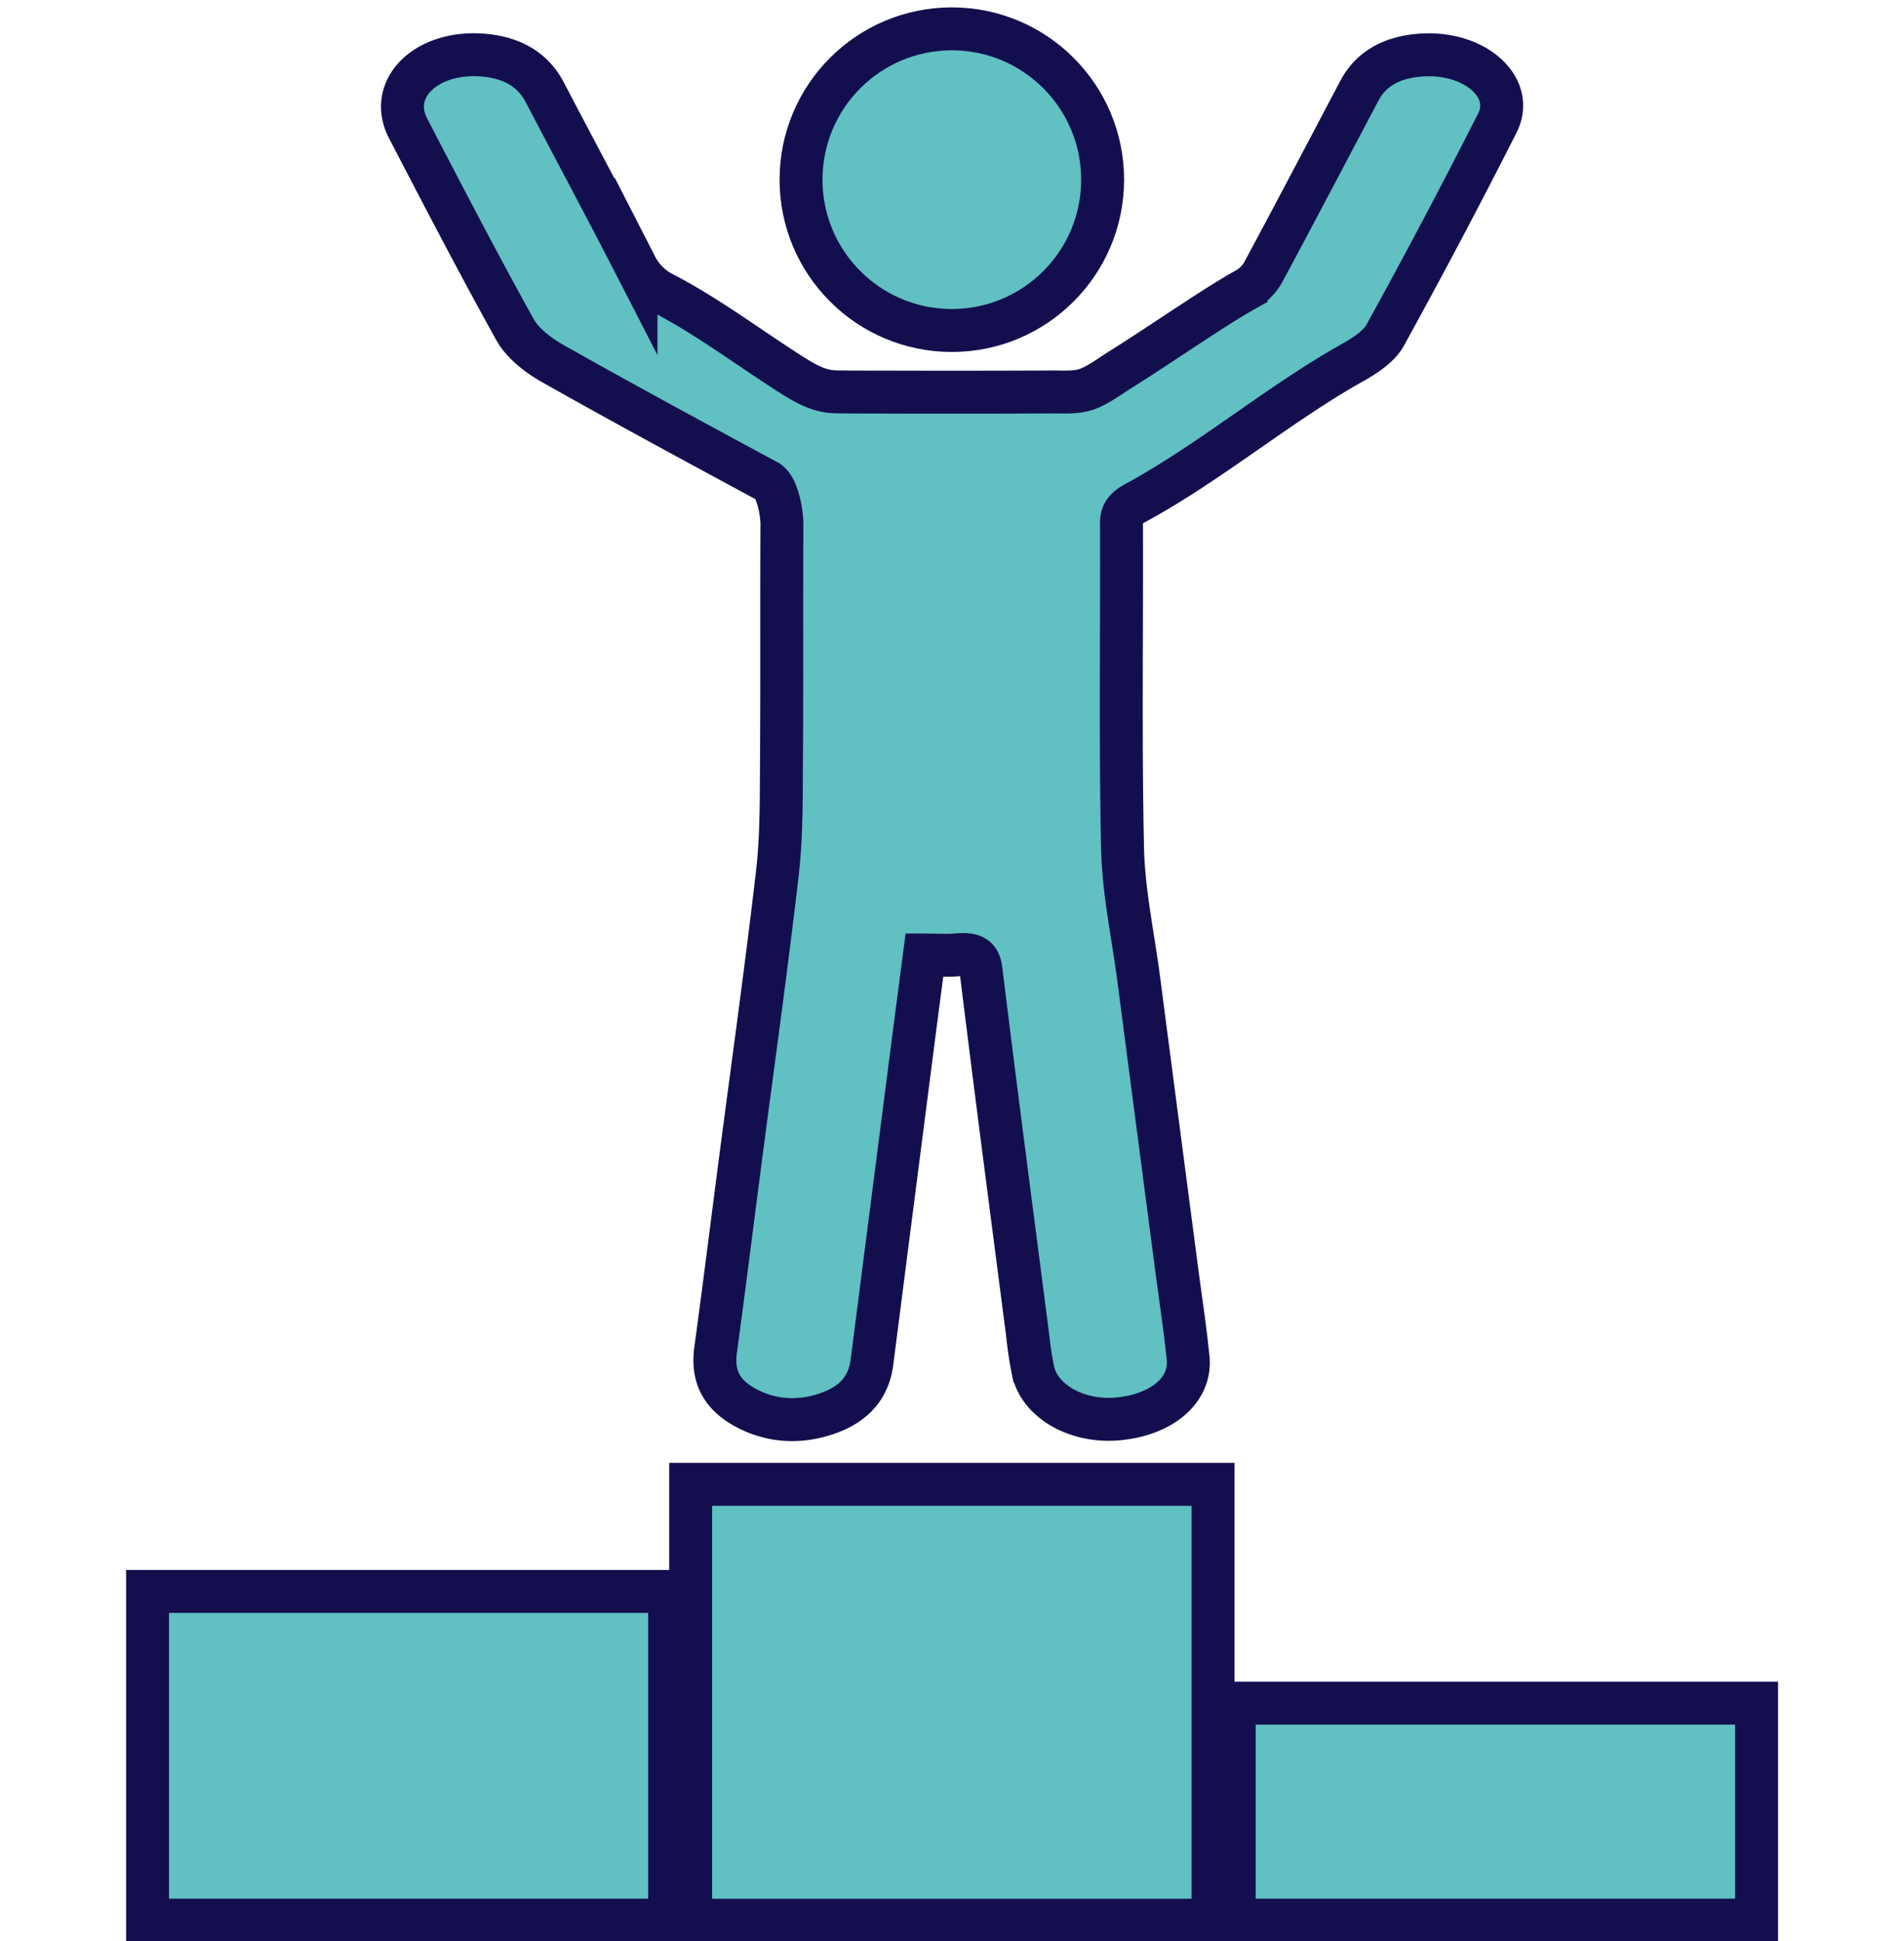
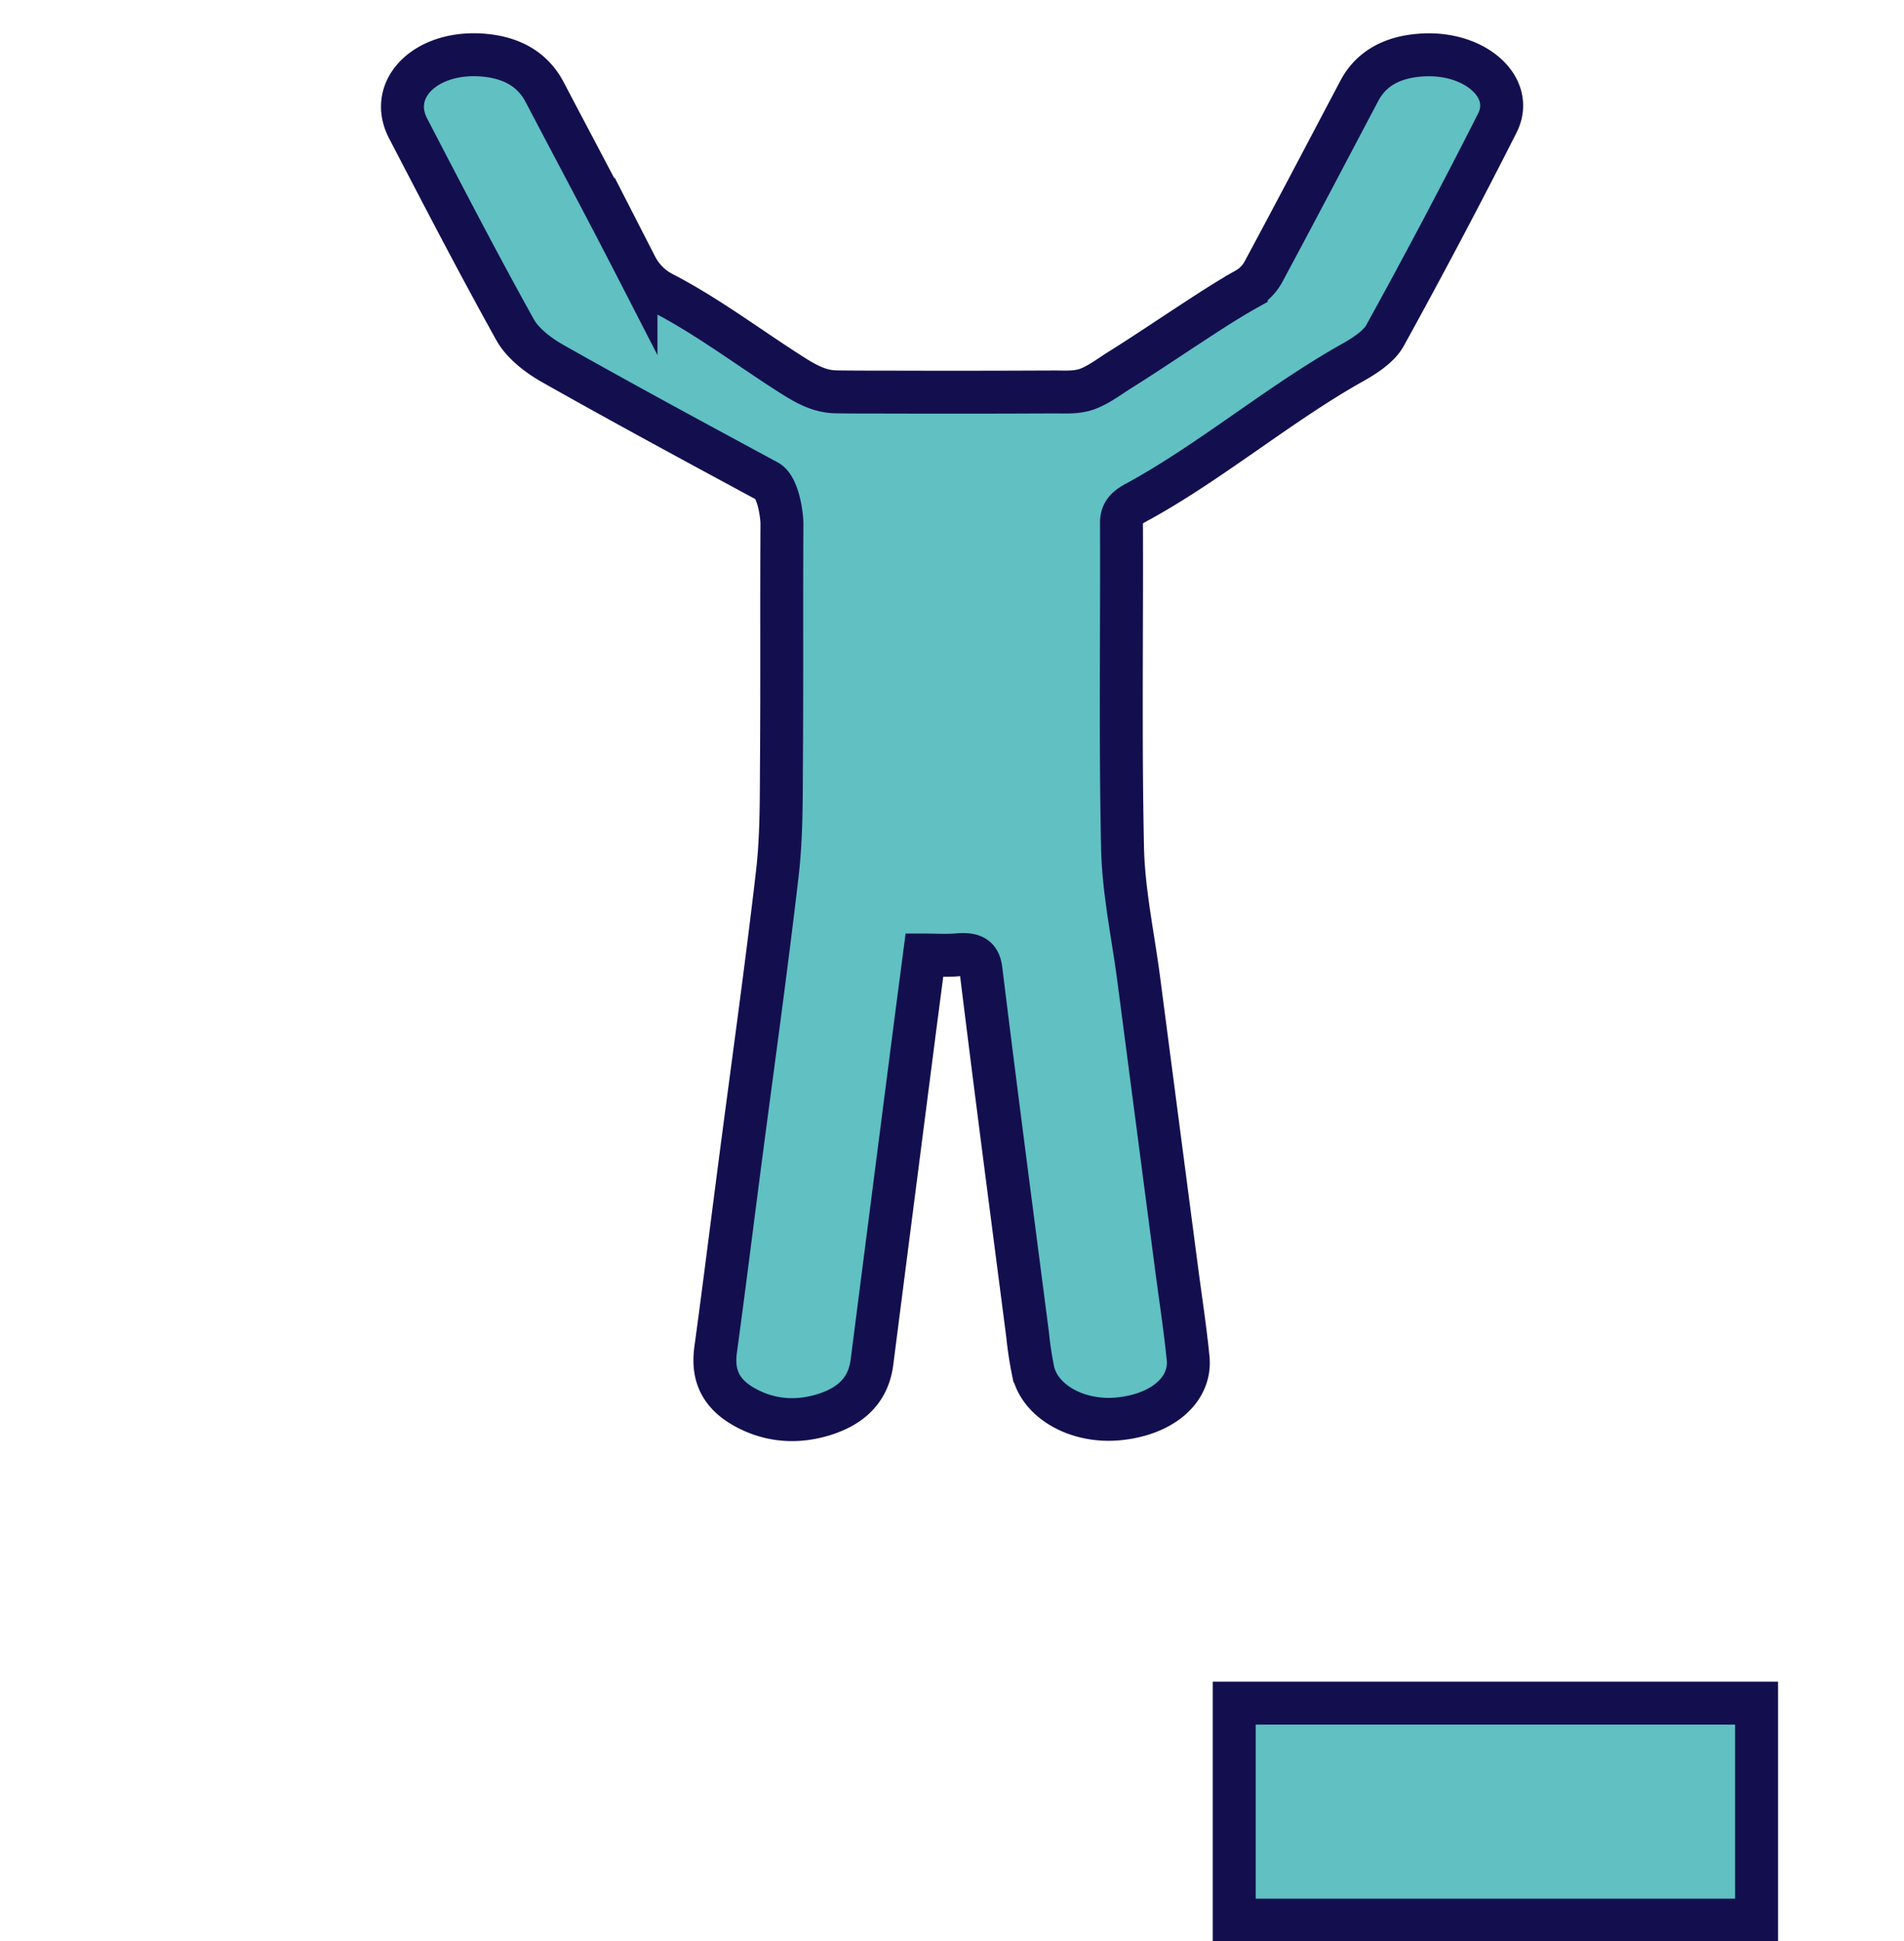
<svg xmlns="http://www.w3.org/2000/svg" id="Слой_1" data-name="Слой 1" viewBox="0 0 709.63 723.38">
  <defs>
    <style>.cls-1{fill:#60c0c2;stroke:#130f4f;stroke-miterlimit:10;stroke-width:16px;}</style>
  </defs>
  <path class="cls-1" d="M344.54,355.86c-1.48,11.35-2.91,22.19-4.3,33Q332.6,448.17,325,507.45c-1.12,9-6.16,16-17.94,19.67-10.52,3.26-20.7,2.21-29.75-2.91-9.68-5.47-11.73-12.92-10.58-21.34,3.14-23,6-46,9-69,4.71-36.17,9.8-72.31,14-108.51,1.61-14,1.43-28.17,1.53-42.26.21-29.29,0-58.58.17-87.87,0-3.55-1.46-13.79-5.42-15.92-26.85-14.5-53.72-29-80.11-43.91-5.7-3.23-11.24-7.71-13.89-12.47-13.84-24.87-26.86-50-39.91-75.08-7.74-14.9,6.94-29.11,28.11-27.3,11.63,1,18.78,6.12,22.83,13.85,11.33,21.62,22.87,43.17,34,64.83a23.12,23.12,0,0,0,10.59,10.31c16.89,8.85,32.27,20.6,48.38,30.75,4.8,3,9.68,5.62,15.57,5.72,7.17.11,14.34.08,21.51.1q21.74.06,43.48,0l16.47-.06c4,0,8.44.34,12.36-1.16,4.26-1.62,8.24-4.69,12.09-7.1,8-5,15.79-10.23,23.66-15.4,7.66-5,15.32-10.13,23.32-14.61a16.53,16.53,0,0,0,6.25-6.2C482.87,79,494.7,56.42,506.63,33.84c4.22-8,12-12.82,24.06-13.38,19.38-.9,34,12.27,27.37,25.4Q537.93,85.61,516.21,125c-2.18,4-7.36,7.46-12.23,10.18-26.71,14.92-53.69,37.59-80.74,52.19-3.71,2-5.27,4-5.26,7.42.17,40.4-.48,80.82.4,121.21.36,16.34,3.92,32.65,6.05,49q7.05,54,14.13,108C440,484,441.71,495,442.81,506.08c1.18,11.91-9.88,21.2-26.34,22.65-14.89,1.31-28.73-6.37-31.39-17.68A135,135,0,0,1,383,497.38c-5.86-45.31-11.82-90.61-17.38-135.93-.57-4.66-2.62-6.21-8.85-5.66C353,356.13,349.08,355.86,344.54,355.86Z" />
-   <path class="cls-1" d="M257.41,553.09H452.1V715.52H257.41Z" />
-   <path class="cls-1" d="M249.58,715.5H55V593H249.58Z" />
  <path class="cls-1" d="M460,634.62H654.69v80.86H460Z" />
-   <circle class="cls-1" cx="354.75" cy="66.95" r="56.2" />
</svg>